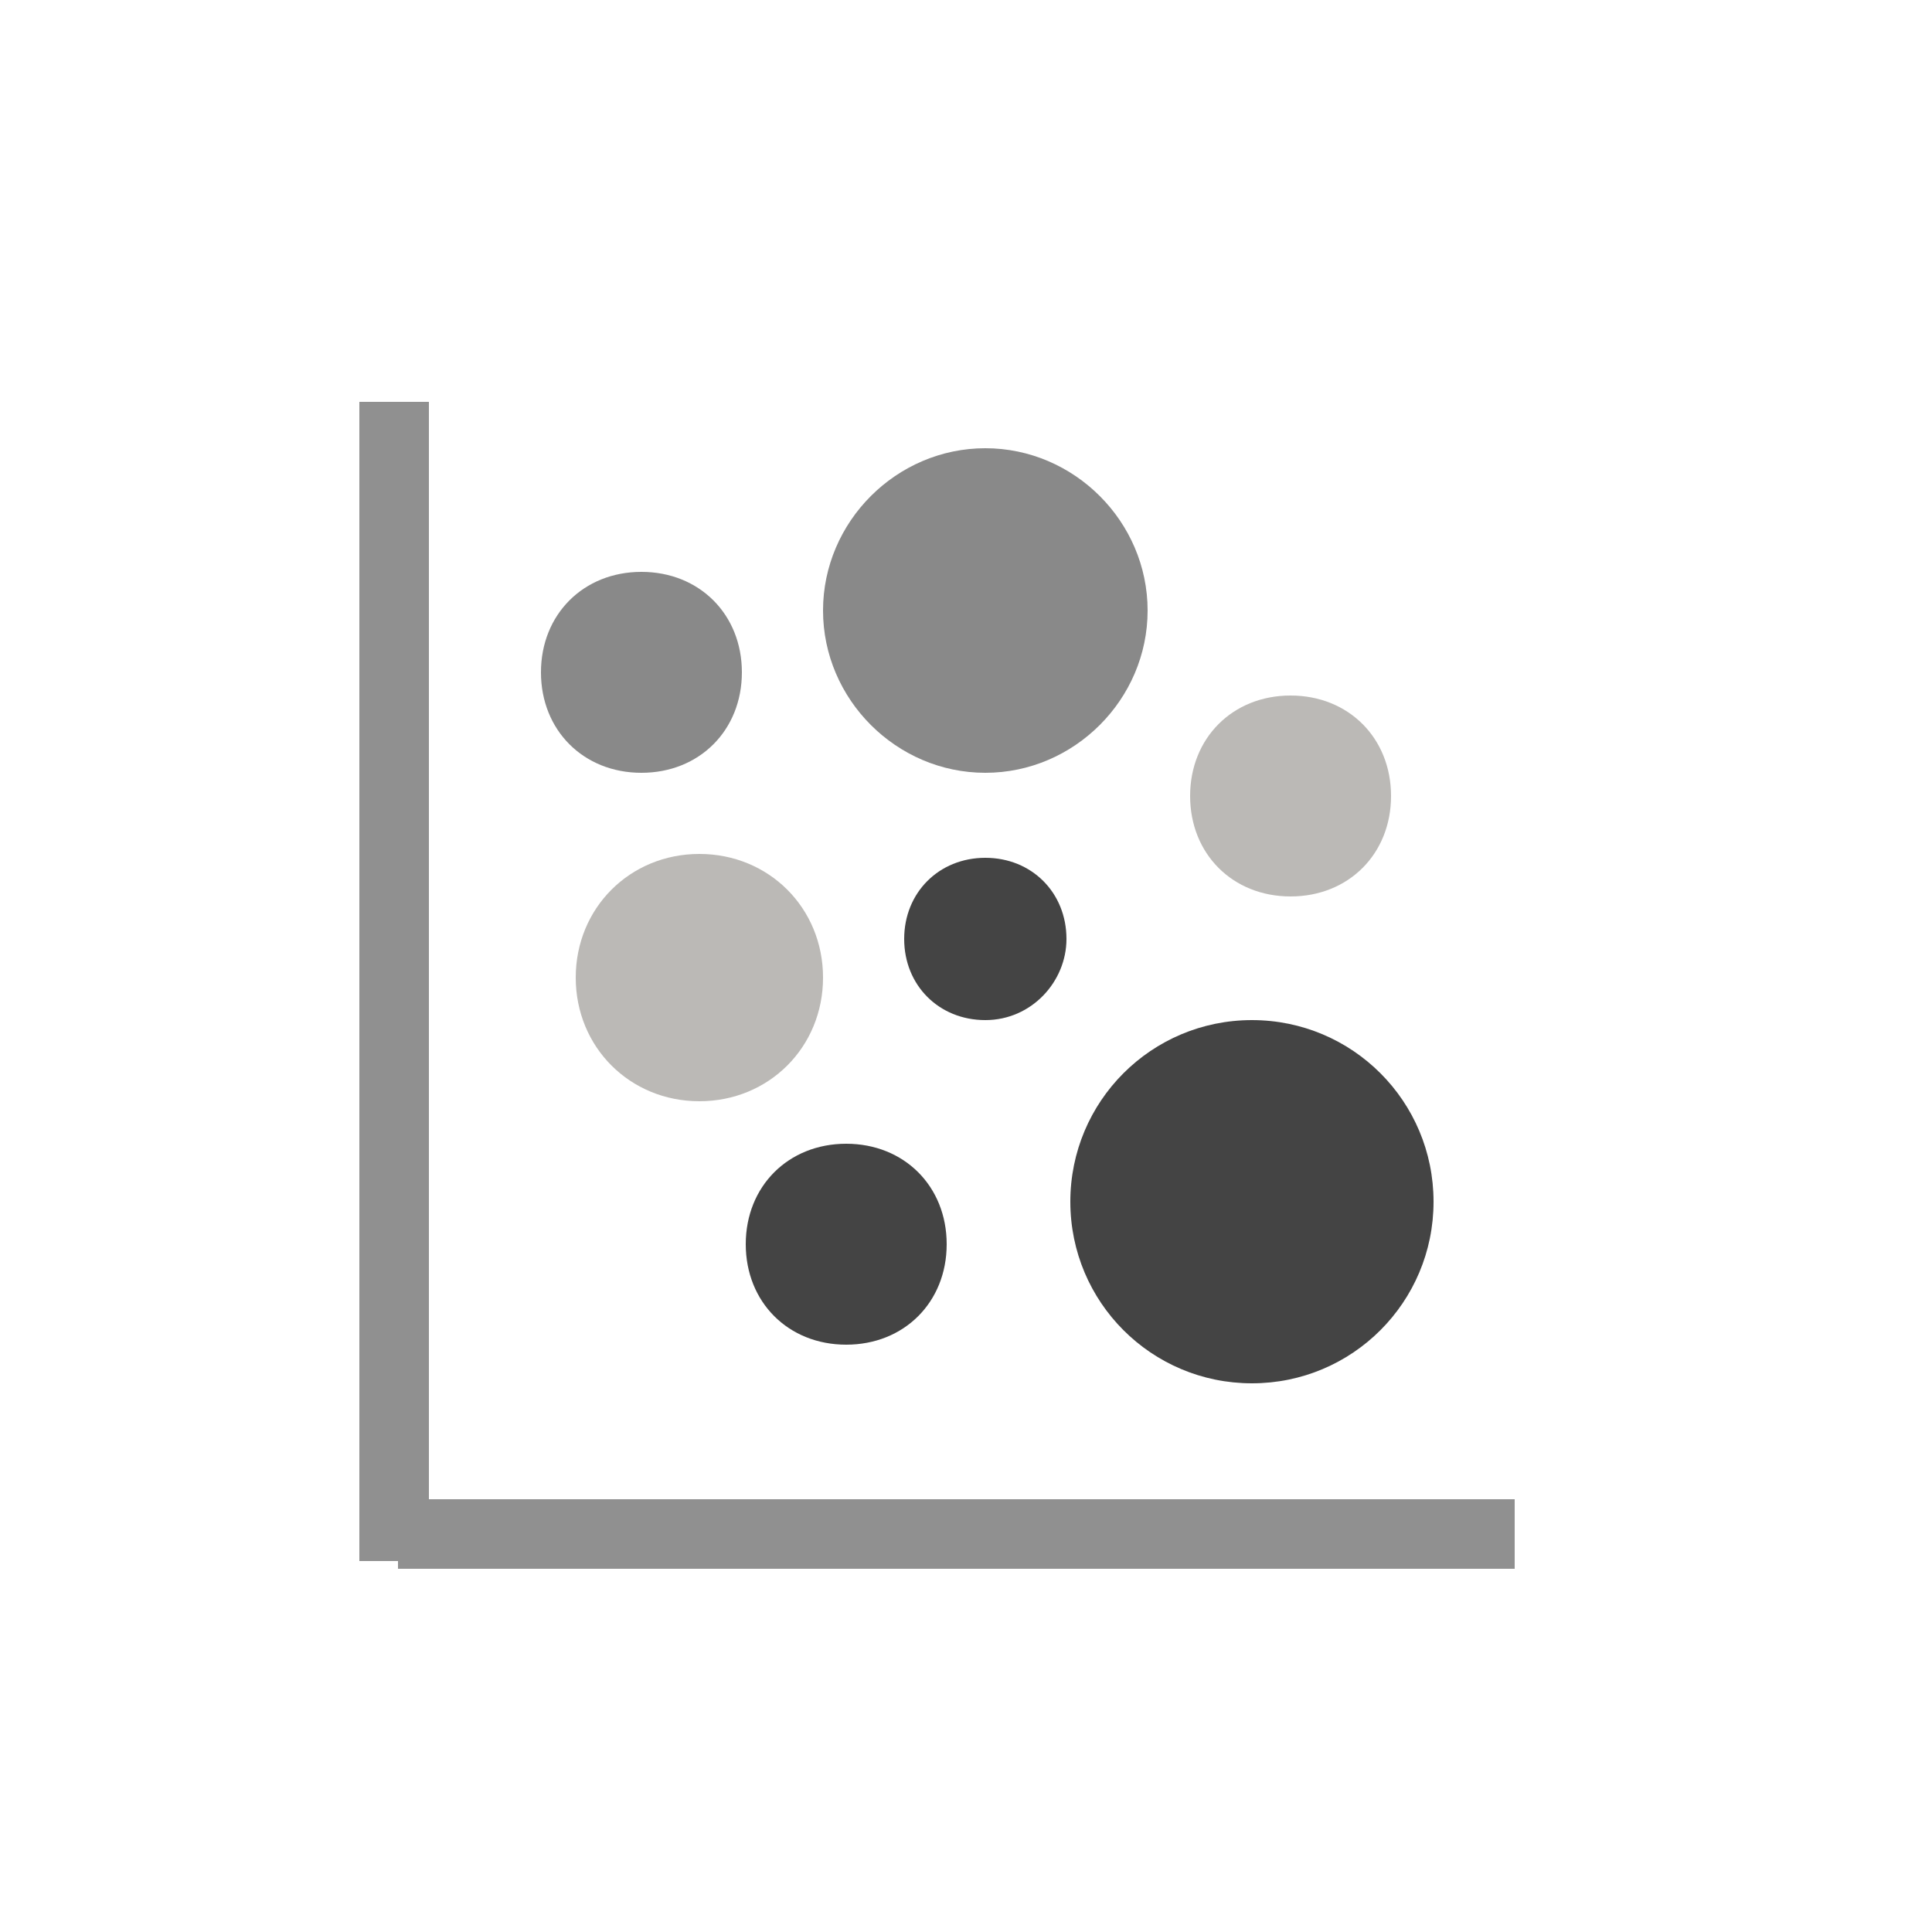
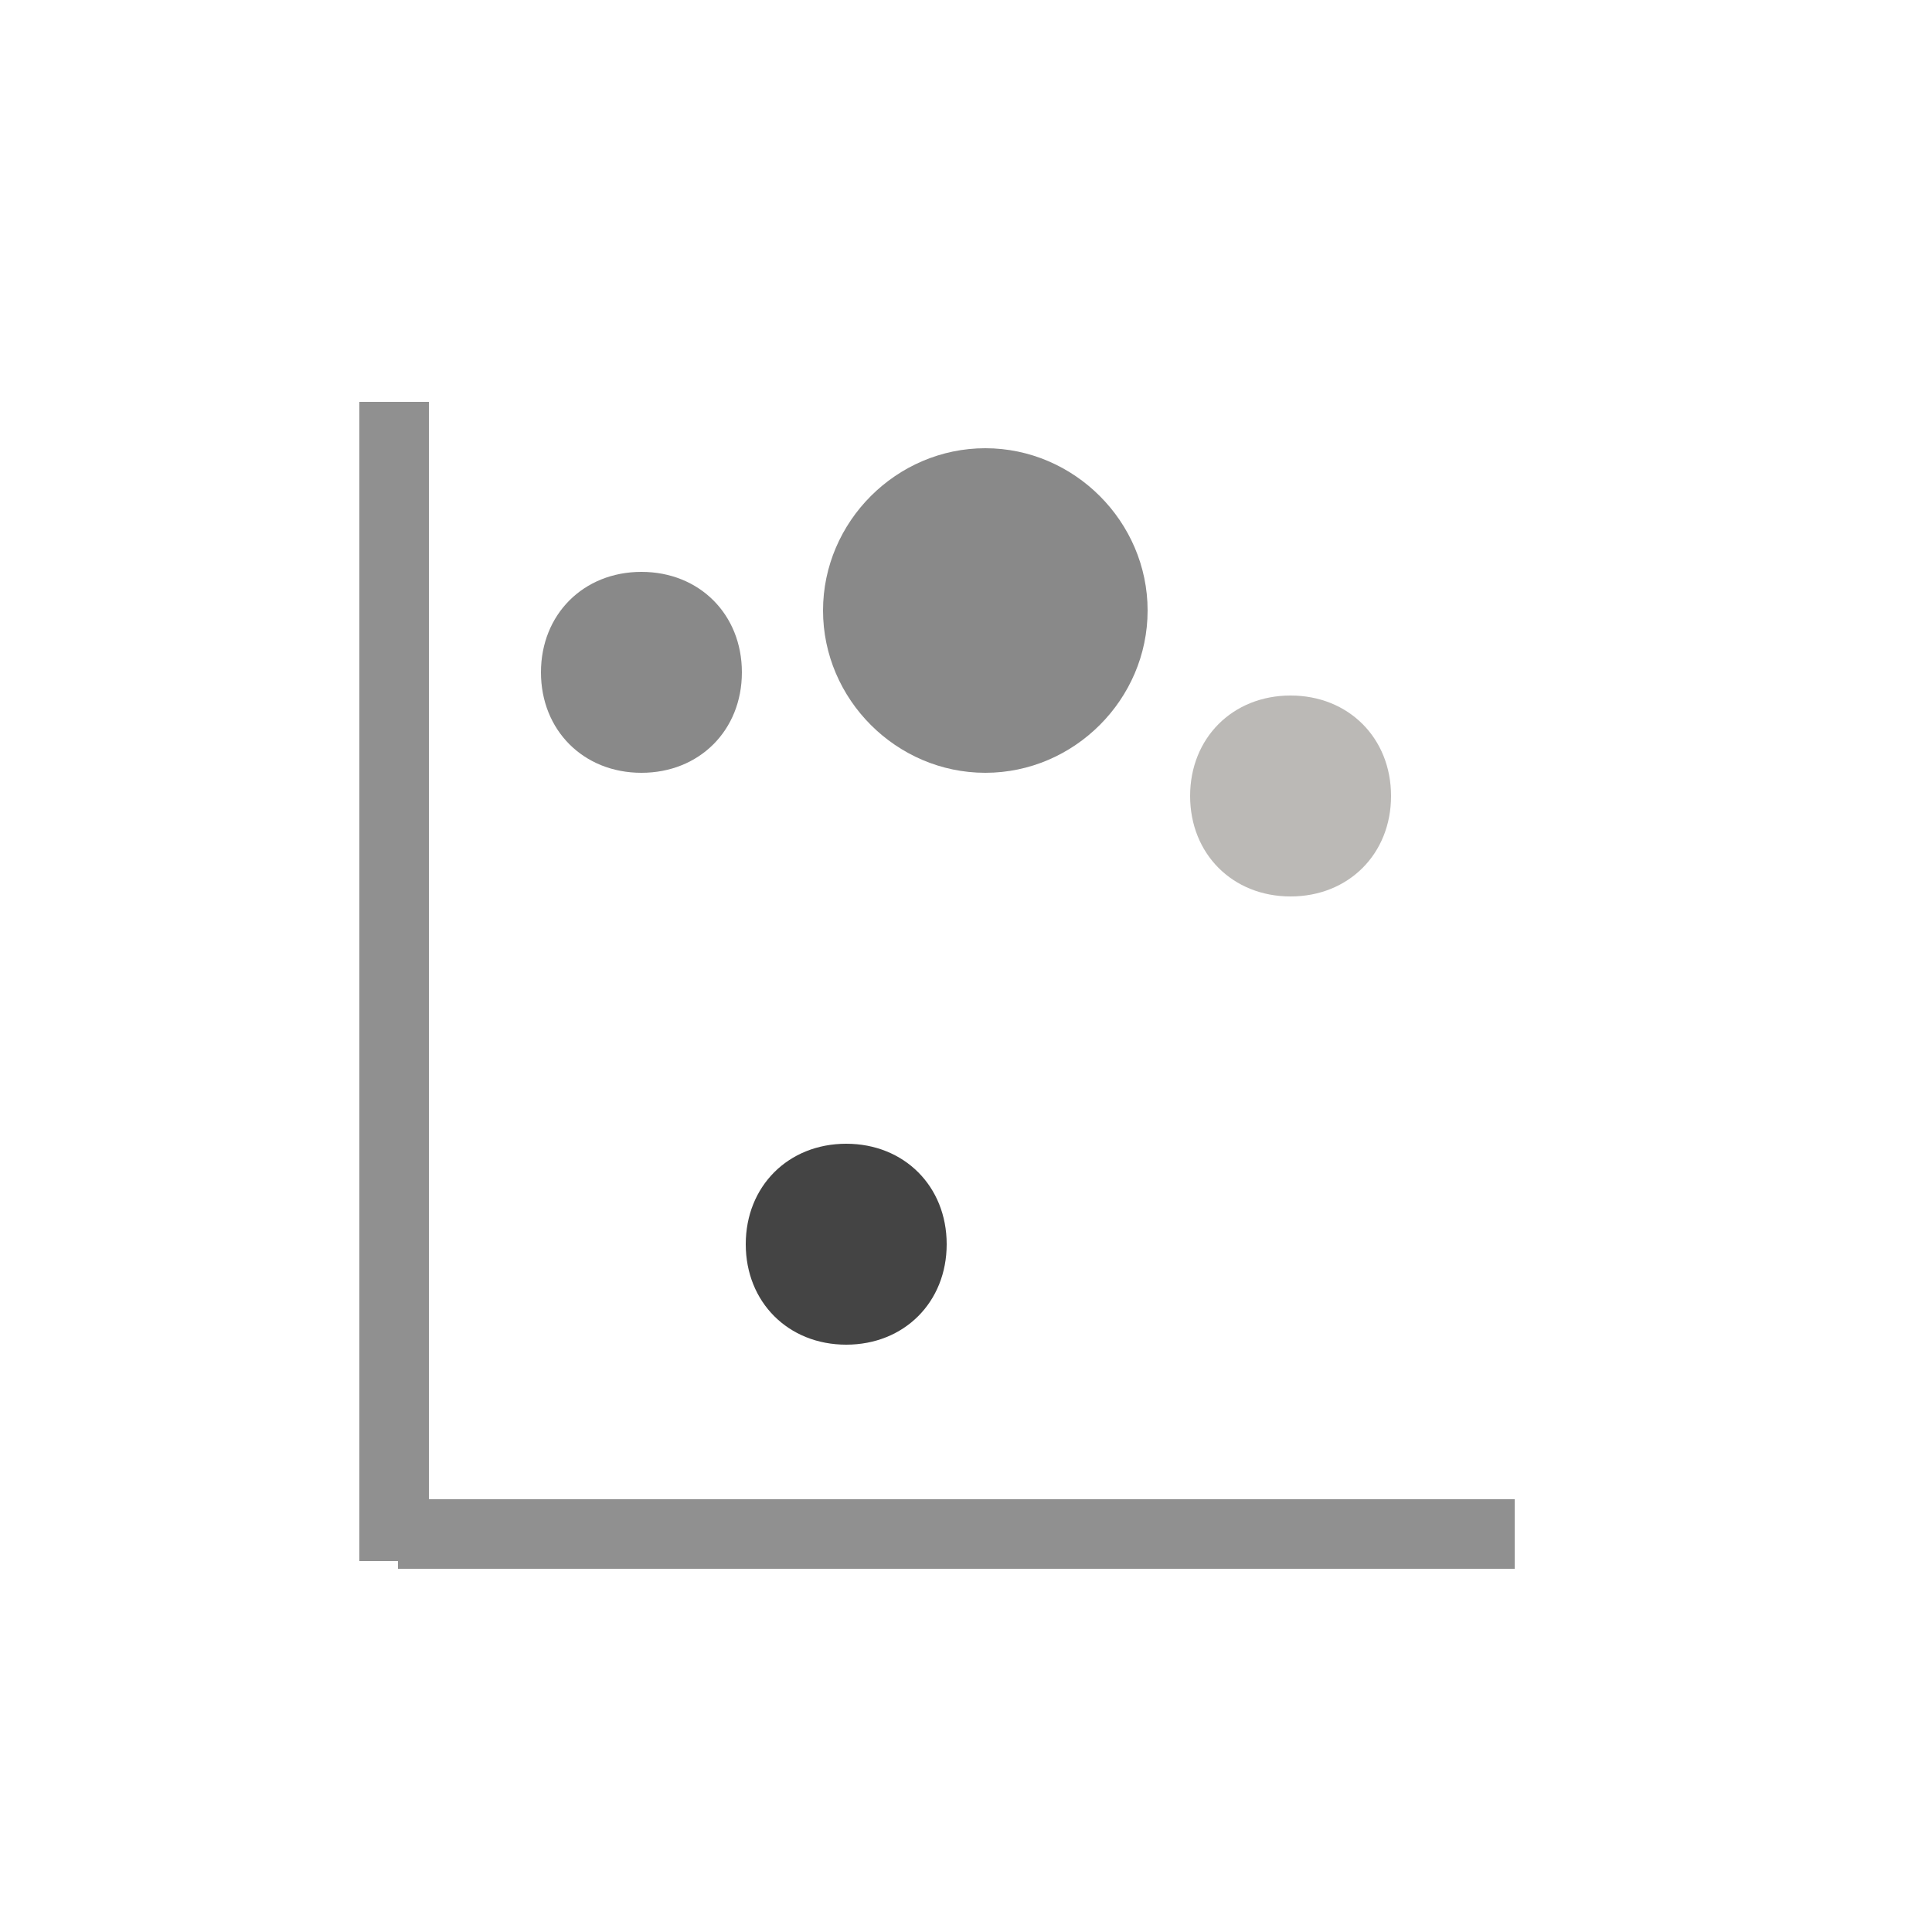
<svg xmlns="http://www.w3.org/2000/svg" id="Layer_1" version="1.1" viewBox="0 0 50 50">
  <defs>
    <style> .st0 { fill: #444; } .st1 { fill: #bbb9b6; } .st2 { fill: #909090; fill-rule: evenodd; } .st3 { fill: #898989; } </style>
  </defs>
-   <path class="st0" d="M27.6,24.3c0,1.1-.9,2.1-2.1,2.1s-2.1-.9-2.1-2.1.9-2.1,2.1-2.1,2.1.9,2.1,2.1Z" />
-   <path class="st1" d="M21.3,25.3c0,1.8-1.4,3.2-3.2,3.2s-3.2-1.4-3.2-3.2,1.4-3.2,3.2-3.2,3.2,1.4,3.2,3.2Z" />
  <path class="st3" d="M19.2,17.4c0,1.5-1.1,2.6-2.6,2.6s-2.6-1.1-2.6-2.6,1.1-2.6,2.6-2.6,2.6,1.1,2.6,2.6Z" />
  <path class="st0" d="M24.5,32.2c0,1.5-1.1,2.6-2.6,2.6s-2.6-1.1-2.6-2.6,1.1-2.6,2.6-2.6,2.6,1.1,2.6,2.6Z" />
  <path class="st1" d="M36,20.6c0,1.5-1.1,2.6-2.6,2.6s-2.6-1.1-2.6-2.6,1.1-2.6,2.6-2.6,2.6,1.1,2.6,2.6Z" />
  <path class="st3" d="M29.7,15.8c0,2.3-1.9,4.2-4.2,4.2s-4.2-1.9-4.2-4.2,1.9-4.2,4.2-4.2,4.2,1.9,4.2,4.2Z" />
-   <path class="st0" d="M37.1,31.1c0,2.6-2.1,4.7-4.7,4.7s-4.7-2.1-4.7-4.7,2.1-4.7,4.7-4.7,4.7,2.1,4.7,4.7Z" />
  <path class="st2" d="M39.3,40.6H10.3v-1.8h28.9v1.8Z" />
  <path class="st2" d="M11.1,10.4v30h-1.8V10.4h1.8Z" />
</svg>